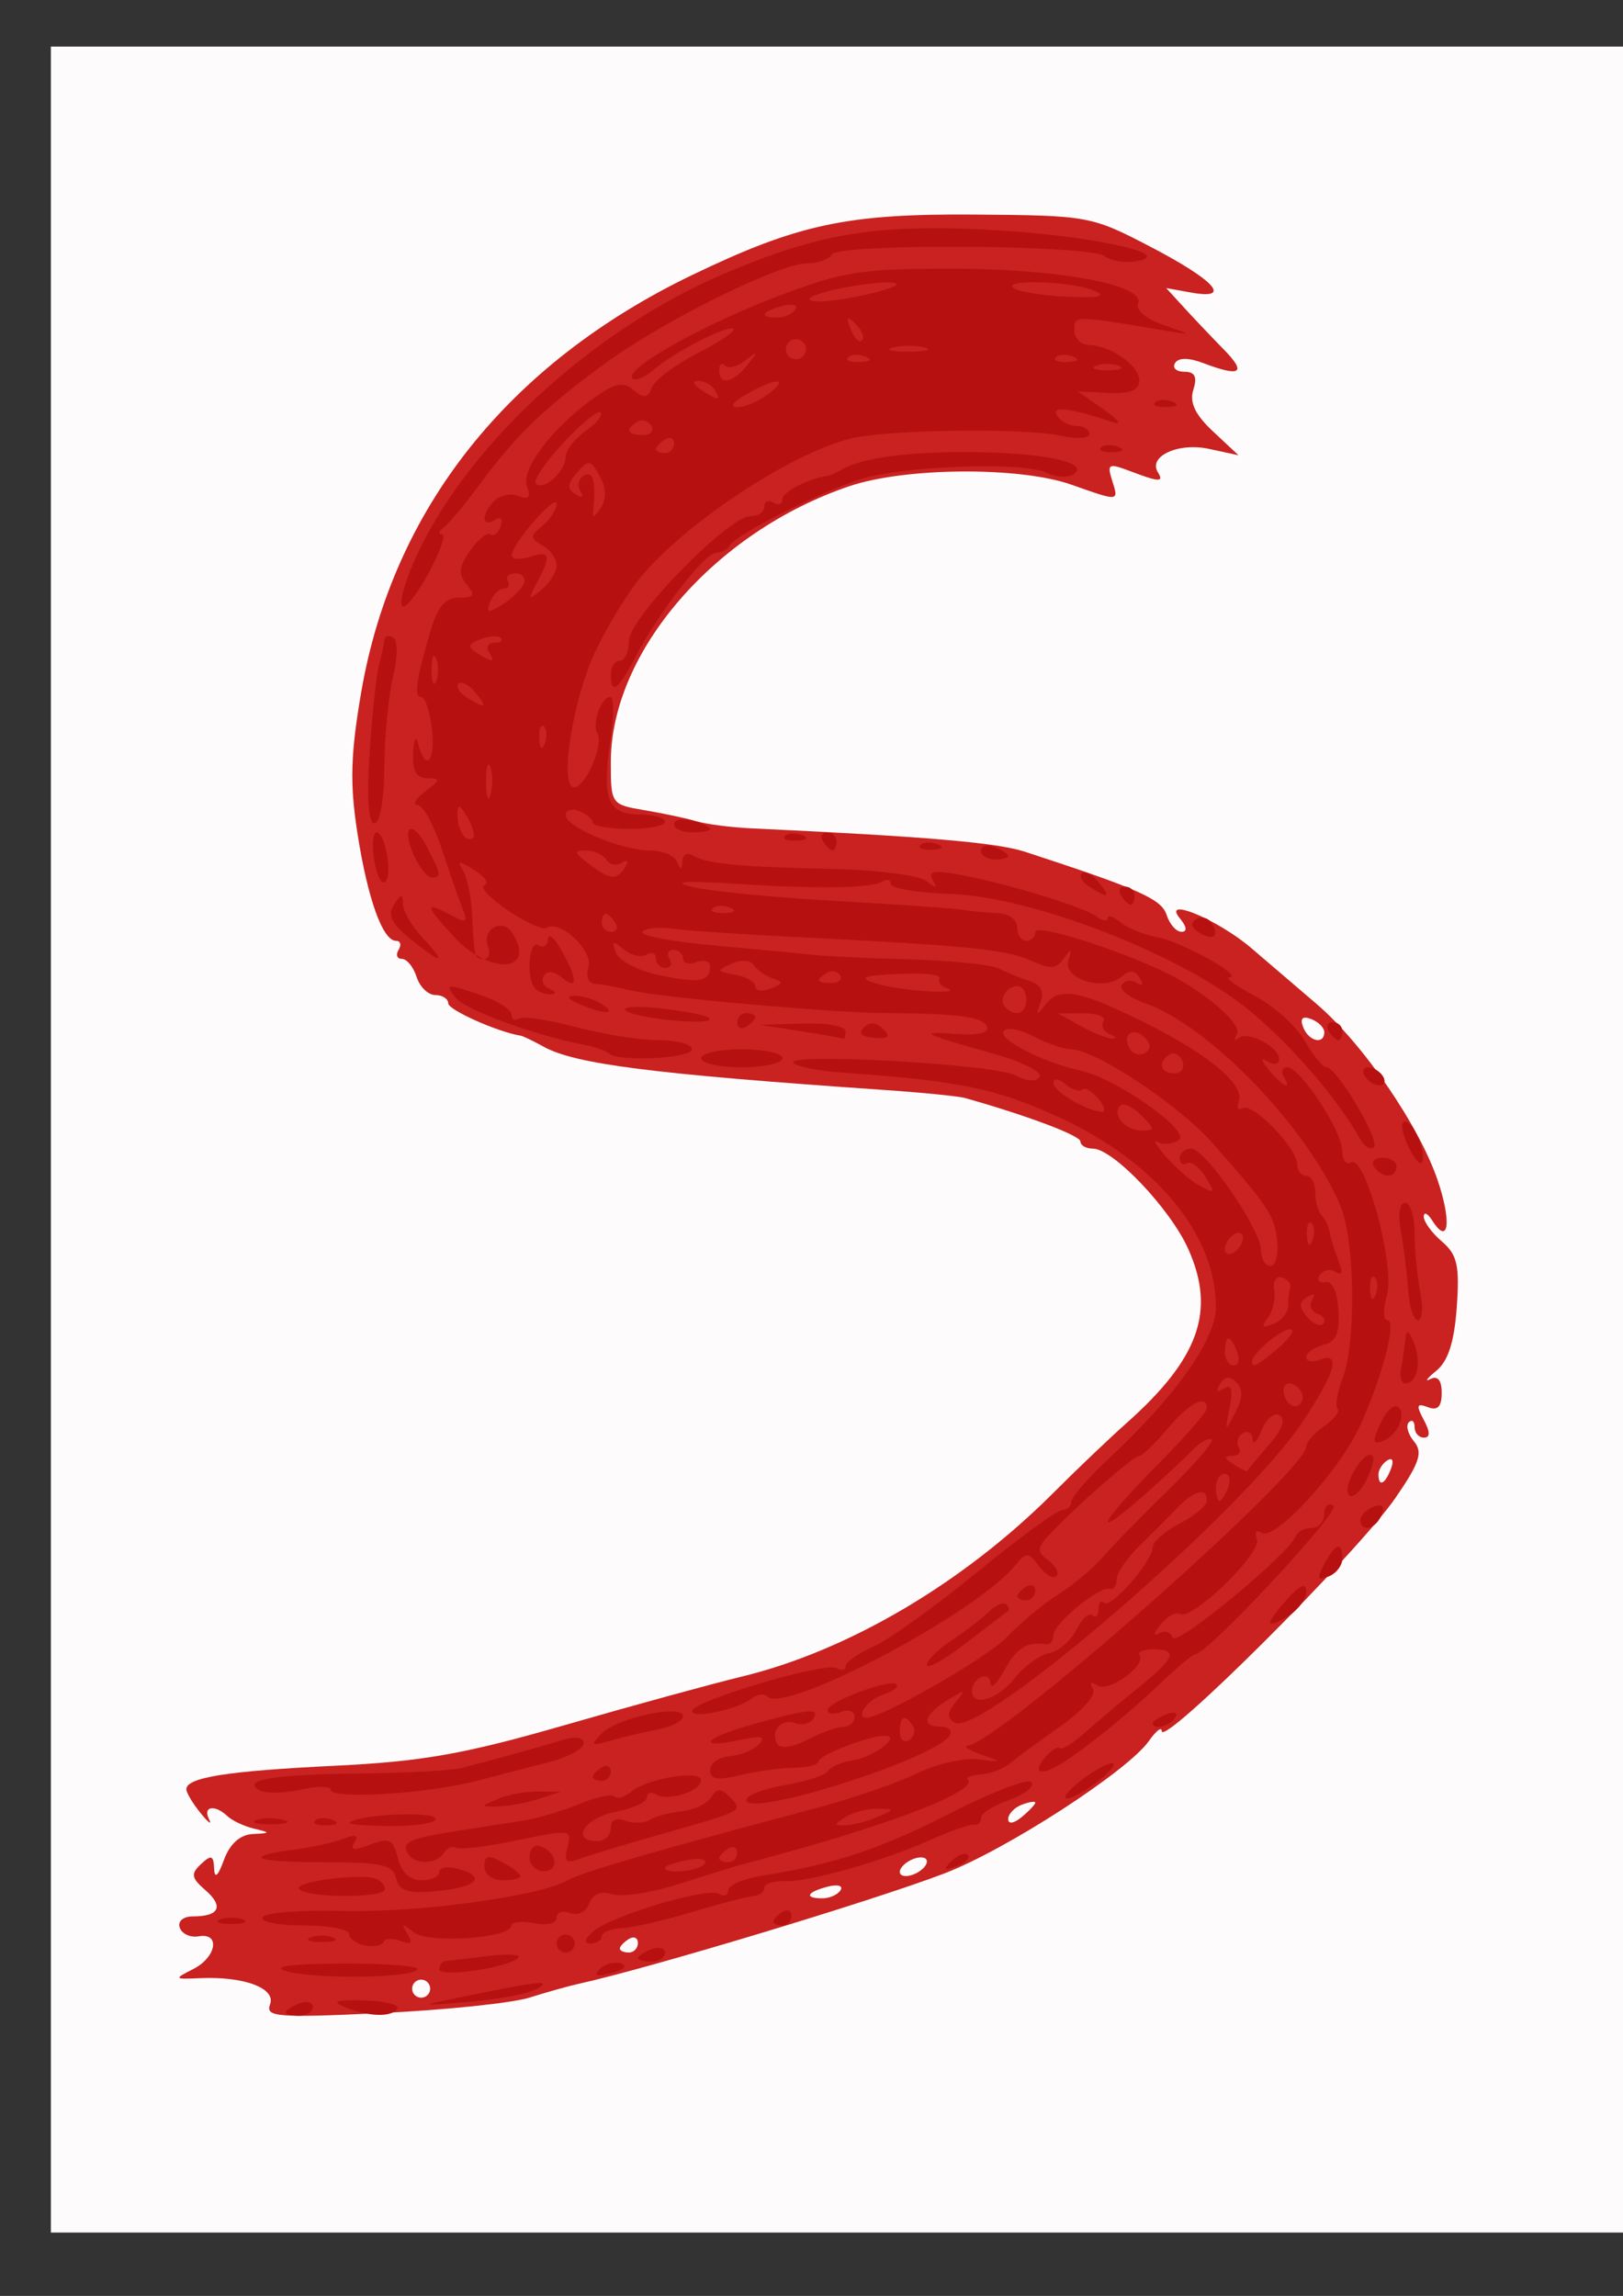
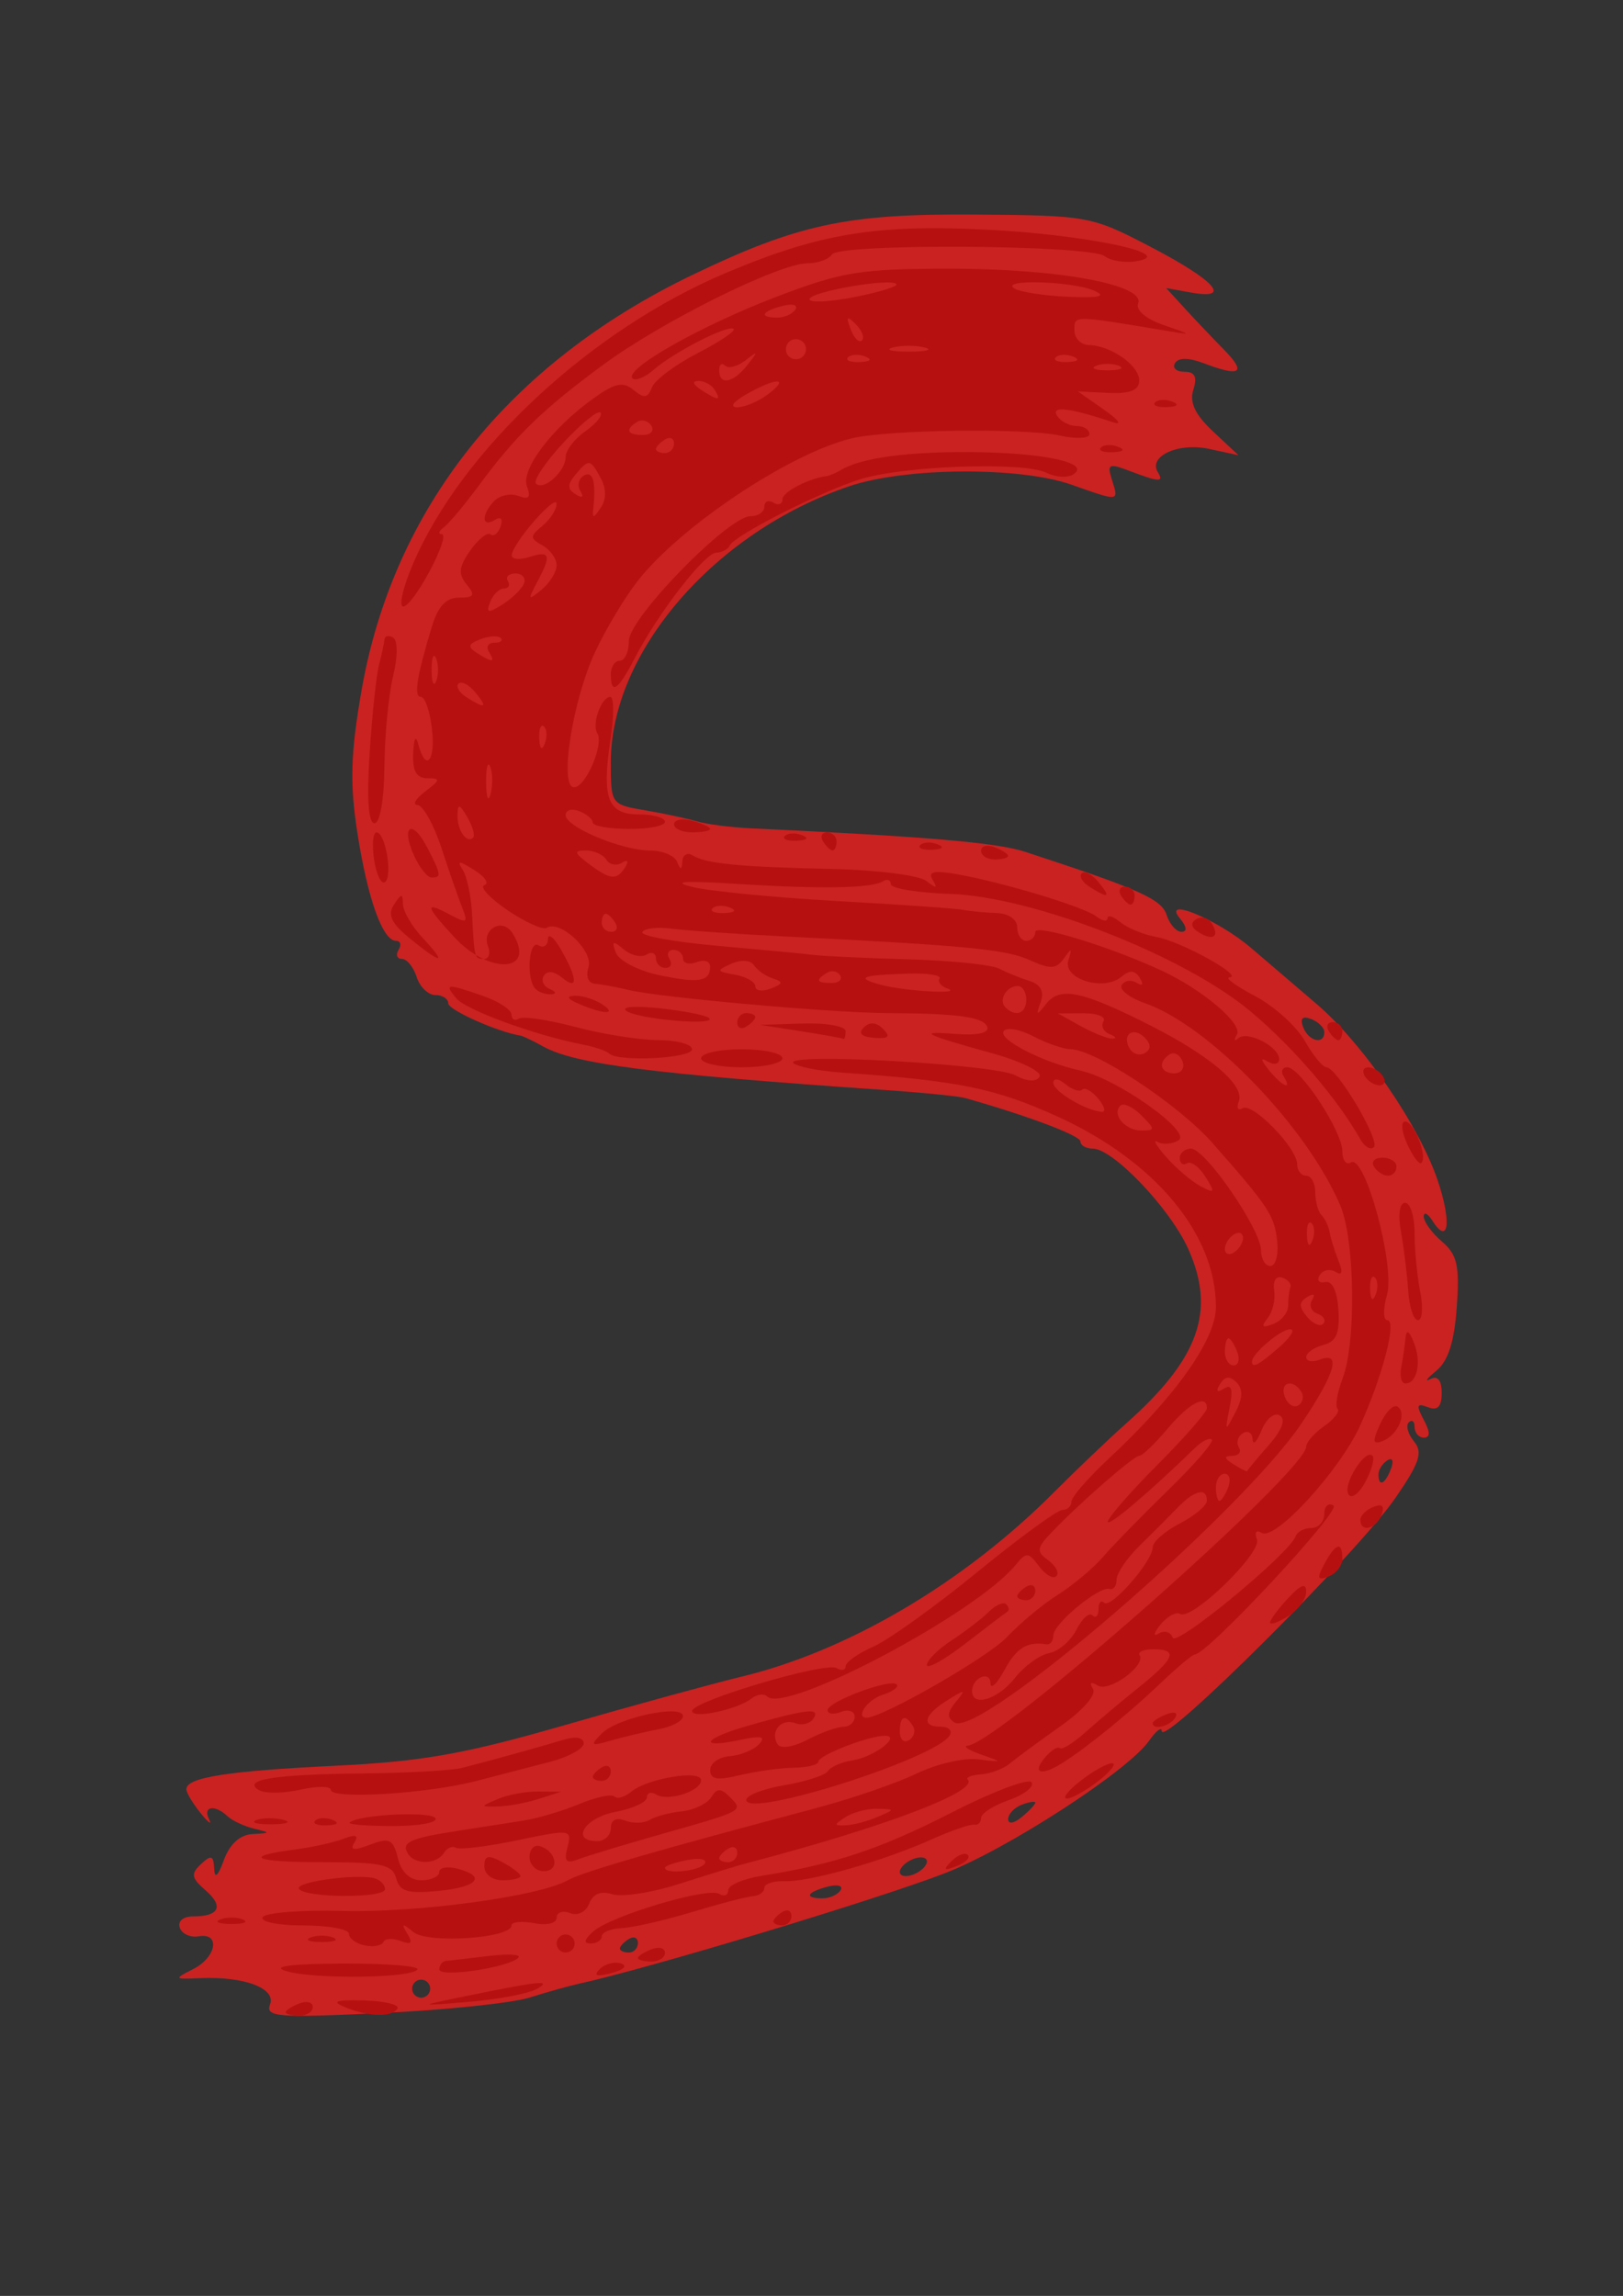
<svg xmlns="http://www.w3.org/2000/svg" xmlns:ns1="http://sodipodi.sourceforge.net/DTD/sodipodi-0.dtd" xmlns:ns2="http://www.inkscape.org/namespaces/inkscape" id="svg3059" ns1:docname="_R.svg" viewBox="0 0 744.09 1052.4" version="1.1" ns2:version="0.48.4 r9939">
  <rect x="0" y="0" width="744.09" height="1052.4" fill="#333333" stroke="none" />
  <ns1:namedview id="base" bordercolor="#666666" ns2:pageshadow="2" ns2:window-y="-8" pagecolor="#ffffff" ns2:window-height="974" ns2:window-maximized="1" ns2:zoom="0.7" ns2:window-x="-8" showgrid="false" borderopacity="1.0" ns2:current-layer="layer1" ns2:cx="706.50255" ns2:cy="530.47085" ns2:window-width="1280" ns2:pageopacity="0.0" ns2:document-units="px" />
  <g id="layer1" ns2:label="Layer 1" ns2:groupmode="layer">
    <g id="g3558" transform="translate(12.857 7.143)">
-       <path id="path3564" style="fill:#fdfbfb" ns2:connector-curvature="0" d="m10.472 515.22v-501h372.64 372.64v501 501h-372.64-372.64v-501z" />
      <path id="path3562" style="fill:#c92221" ns2:connector-curvature="0" d="m110.94 911.67c2.855-7.44-11.908-12.977-32.154-12.058-11.897 0.54-12.028 0.364-3.105-4.156 10.745-5.444 12.64-16.832 2.5-15.022-3.749 0.669-7.631-1.112-8.626-3.959-1.038-2.97 1.573-5.176 6.126-5.176 12.013 0 14.173-4.618 5.627-12.03-6.474-5.615-6.787-7.493-1.995-11.97 4.677-4.369 5.742-3.997 6.011 2.099 0.215 4.867 1.754 3.502 4.486-3.977 2.68-7.337 7.349-11.557 13.13-11.867 8.377-0.449 8.423-0.612 0.69-2.472-4.554-1.095-10.051-3.674-12.214-5.73-5.797-5.51-11.455-4.545-8.425 1.437 1.442 2.847-0.311 1.559-3.896-2.862-3.585-4.42-6.518-9.327-6.518-10.903 0-5.412 18.71-8.38 67.855-10.762 40.257-1.952 59.488-5.346 105.58-18.633 30.998-8.935 67.54-18.95 81.203-22.255 48.853-11.816 101.83-43.077 143.06-84.416 10.365-10.392 25.27-24.603 33.124-31.581 33.492-29.756 41.262-51.545 28.525-79.995-8.286-18.508-34.478-46.025-43.808-46.025-3.097 0-5.632-1.477-5.632-3.283 0-2.677-24.536-11.907-52.944-19.915-2.93-0.826-19.699-2.491-37.264-3.7-106.24-7.311-141.58-11.818-156.08-19.903-4.596-2.564-9.289-4.807-10.427-4.985-10.385-1.622-33.124-11.77-33.124-14.783 0-2.101-2.669-3.819-5.932-3.819s-7.114-3.726-8.56-8.281c-1.446-4.555-4.476-8.281-6.734-8.281s-2.954-1.863-1.547-4.141 0.885-4.141-1.161-4.141c-6.131 0-13.038-19.303-17.732-49.556-3.495-22.528-3.114-36.1 1.815-64.666 14.456-83.77 67.323-150.34 151.64-190.96 48.441-23.331 71.08-28.175 129.61-27.727 52.048 0.398 53.506 0.664 80.471 14.72 29.741 15.502 37.745 24.442 18.848 21.052l-11.55-2.072 8.281 9.058c4.555 4.982 12.745 13.611 18.202 19.177 10.532 10.743 7.596 12.639-9.505 6.137-6.705-2.549-11.36-2.549-12.935 0-1.354 2.19 0.569 3.982 4.273 3.982 4.837 0 5.998 2.32 4.121 8.234-1.851 5.832 0.785 11.412 9.037 19.132l11.65 10.898-13.626-2.936c-13.89-2.993-27.853 3.398-23.348 10.687 2.907 4.704 0.678 4.621-12.722-0.473-9.832-3.738-10.643-3.332-8.271 4.141 3.148 9.917 3.49 9.879-18.631 2.074-23.638-8.34-76.067-7.99-101.74 0.68-61.695 20.833-109.41 75.979-109.42 126.45-0.003 19.285 0.152 19.506 15.524 22.099 8.54 1.441 19.253 3.722 23.808 5.069 4.554 1.347 15.734 2.797 24.843 3.222 80.154 3.739 112.81 6.53 125.7 10.743 52.281 17.084 62.633 21.696 64.926 28.92 1.356 4.273 4.431 7.769 6.834 7.769 2.732 0 2.455-2.306-0.741-6.156-8.525-10.272 17.391 0.521 32.753 13.64 7.18 6.132 20.667 17.67 29.973 25.64 21.257 18.208 46.901 55.569 55.475 80.823 6.486 19.104 4.992 30.234-2.473 18.429-2.119-3.35-3.881-4.176-3.915-1.835-0.033 2.341 3.72 7.495 8.345 11.455 7.017 6.008 8.14 10.983 6.787 30.061-1.135 16.002-3.969 24.77-9.444 29.222-4.302 3.498-5.493 5.181-2.646 3.739 3.354-1.699 5.176 0.534 5.176 6.347 0 6.331-1.854 8.257-6.307 6.548-5.145-1.974-5.5-0.912-1.925 5.768 2.988 5.582 3.018 8.188 0.096 8.188-2.357 0-4.286-2.174-4.286-4.831s-1.197-3.633-2.66-2.17c-1.463 1.463-0.379 5.409 2.409 8.768 4.132 4.979 2.558 9.757-8.51 25.844-17.223 25.033-107.17 114.73-107.17 106.87 0-2.105-2.631-0.071-5.847 4.52-9.673 13.81-65.503 49.961-93.872 60.783-33.177 12.657-135.61 43.556-167.77 50.609-4.321 0.948-14.378 3.771-22.348 6.275-7.97 2.503-38.56 5.696-67.978 7.094-47.502 2.258-53.208 1.816-50.997-3.945zm73.429-7.247c0-2.277-1.863-4.141-4.141-4.141s-4.141 1.863-4.141 4.141 1.863 4.141 4.141 4.141 4.141-1.863 4.141-4.141zm95.231-20.947c0-2.412-1.863-3.233-4.141-1.826s-4.141 3.381-4.141 4.385c0 1.004 1.863 1.826 4.141 1.826s4.141-1.973 4.141-4.385zm92.923-24.212c1.276-2.065-1.409-2.779-5.966-1.587-9.668 2.528-10.89 5.342-2.32 5.342 3.281 0 7.011-1.689 8.287-3.754zm39.573-13.121c0-1.962-2.795-2.495-6.211-1.184s-6.211 3.989-6.211 5.951c0 1.962 2.795 2.495 6.211 1.184 3.416-1.311 6.211-3.989 6.211-5.951zm49.686-26.977c0-0.788-2.795-0.361-6.211 0.95-3.416 1.311-6.211 4.275-6.211 6.588 0 2.424 2.631 2.021 6.211-0.95 3.416-2.835 6.211-5.8 6.211-6.588zm163.07-153.03c1.414-3.685 0.72-5.347-1.627-3.896-2.251 1.391-4.093 4.283-4.093 6.426 0 5.956 2.968 4.643 5.72-2.53zm-30.563-200.16c0-2.034-2.7-4.734-6-6-4.01-1.539-5.236-0.313-3.697 3.697 2.513 6.549 9.697 8.255 9.697 2.302z" />
      <path id="path3560" style="fill:#b61110" ns2:connector-curvature="0" d="m118.13 915.22c0-0.895 2.795-2.7 6.211-4.011 3.416-1.311 6.211-0.579 6.211 1.627 0 2.206-2.795 4.011-6.211 4.011s-6.211-0.732-6.211-1.627zm26.913-2.419c-6.136-2.567-3.799-3.339 9.024-2.981 9.518 0.265 16.395 1.955 15.282 3.755-2.536 4.103-13.481 3.755-24.306-0.774zm51.756-4.169c36.993-7.66 43.897-8.455 36.777-4.236-3.684 2.183-17.658 4.897-31.054 6.031-23.372 1.979-23.603 1.907-5.723-1.796zm-78.669-12.32c-6.739-2.095 2.299-3.282 25.9-3.403 19.938-0.102 35.446 1.118 34.461 2.711-2.51 4.061-47.85 4.58-60.361 0.692zm70.388-0.723c0-1.972 1.397-3.717 3.105-3.88 1.708-0.162 10.497-1.188 19.53-2.278 9.034-1.091 15.163-0.721 13.621 0.821-4.572 4.572-36.257 9.236-36.257 5.337zm73.57-0.142c2.406-2.406 6.819-3.56 9.806-2.564 3.101 1.034 1.224 2.91-4.375 4.375-6.887 1.801-8.504 1.262-5.431-1.81zm17.521-5.07c0-0.895 2.795-2.7 6.211-4.011 3.416-1.311 6.211-0.579 6.211 1.627s-2.795 4.011-6.211 4.011-6.211-0.732-6.211-1.627zm-125.25-5.774c-3.985-0.818-7.246-3.214-7.246-5.324s-9.426-3.837-20.947-3.837c-11.625 0-19.904-1.687-18.603-3.792 1.289-2.085 17.702-3.379 36.474-2.874 34.582 0.93 90.342-6.643 103.35-14.035 6.59-3.746 40.24-13.52 113.68-33.019 16.334-4.337 37.163-11.492 46.286-15.9 9.123-4.408 21.844-7.35 28.268-6.539 11.446 1.446 11.472 1.402 1.329-2.175-5.693-2.008-8.483-3.837-6.199-4.064 14.722-1.463 155.26-125.63 155.26-137.17 0-1.951 3.715-6.149 8.255-9.329 4.54-3.18 7.283-6.754 6.095-7.942s-0.116-7.536 2.382-14.106c6.191-16.282 5.58-63.092-1.027-78.806-15.155-36.043-60.163-82.715-89.695-93.01-7.123-2.483-11.893-6.227-10.6-8.319 1.293-2.093 4.374-2.555 6.846-1.027 2.747 1.698 3.297 0.841 1.415-2.204-2.244-3.631-4.555-3.756-8.525-0.461-8.157 6.77-26.904 0.881-24.204-7.603 1.806-5.676 1.451-5.83-2.049-0.891-3.493 4.929-6.195 5.082-15.437 0.871-11.01-5.016-29.064-6.779-111.54-10.888-22.773-1.135-46.574-2.767-52.892-3.628-6.318-0.861-12.348-0.171-13.401 1.532-1.053 1.703 14.364 4.54 34.26 6.304s39.9 3.664 44.455 4.223c4.555 0.559 24.099 1.461 43.433 2.004 19.333 0.543 37.966 2.451 41.405 4.24 3.439 1.789 9.707 4.337 13.929 5.661 5.132 1.61 6.844 4.797 5.165 9.618-2.241 6.439-1.955 6.511 2.676 0.672 6.221-7.844 16.572-5.634 47.743 10.193 27.436 13.93 43.191 27.447 40.418 34.675-1.177 3.067-0.411 4.508 1.702 3.202 4.564-2.821 25.046 18.204 25.046 25.71 0 2.87 1.863 5.218 4.141 5.218s4.141 3.416 4.141 7.591 1.296 8.887 2.88 10.471c1.584 1.584 3.267 5.155 3.74 7.936 0.473 2.781 2.288 8.622 4.034 12.981 2.139 5.342 1.688 7.007-1.384 5.108-2.507-1.549-5.757-0.877-7.222 1.494s-0.333 3.799 2.516 3.173c3.224-0.708 5.512 4.134 6.059 12.827 0.671 10.651-0.977 14.45-6.943 16.01-4.302 1.125-7.822 3.633-7.822 5.573s2.795 2.455 6.211 1.144c9.981-3.83 7.242 5.909-8.114 28.855-27.682 41.363-147.54 144.78-159.35 137.48-3.539-2.187-3.383-4.632 0.604-9.457 4.826-5.841 4.423-5.913-3.939-0.706-10.828 6.743-12.093 12.091-2.861 12.091 3.55 0 5.334 1.813 3.965 4.03-6.592 10.667-93.23 38.115-93.23 29.537 0-2.12 7.919-5.179 17.597-6.797 9.678-1.618 18.61-4.529 19.847-6.47 1.238-1.941 6.387-4.16 11.443-4.932 9.689-1.479 22.424-11.228 14.667-11.228-7.375 0-30.429 8.933-30.429 11.791 0 1.485-5.124 2.779-11.386 2.875-6.263 0.096-17.442 1.642-24.843 3.434-10.208 2.472-13.457 1.893-13.457-2.399 0-3.112 4.004-5.96 8.898-6.329 4.894-0.368 10.95-2.825 13.457-5.458 3.427-3.599 1.218-4.084-8.898-1.952-19.556 4.121-16.499-0.78 4.141-6.638 26.787-7.603 32.912-8.287 29.852-3.336-1.508 2.439-5.288 3.458-8.4 2.264-6.433-2.469-11.76 3.796-8.169 9.606 1.385 2.24 7.13 1.383 13.701-2.045 6.224-3.247 13.645-5.915 16.492-5.929 2.847-0.012 5.176-2.088 5.176-4.609 0-2.521-2.795-3.511-6.211-2.2s-6.211 0.953-6.211-0.796c0-3.929 28.814-14.673 31.676-11.811 1.14 1.14-1.795 3.3-6.521 4.8-6.887 2.186-12.626 10.45-7.256 10.45 7.275 0 55.727-27.798 64.243-36.858 6.061-6.448 16.61-15.227 23.442-19.508 6.832-4.281 16.148-12.092 20.702-17.358 4.554-5.266 18.061-19.093 30.014-30.728s20.892-21.994 19.865-23.022c-1.027-1.028-4.492 0.683-7.699 3.8-21.169 20.578-40.089 36.565-39.98 33.784 0.07-1.8 10.317-13.52 22.771-26.045s22.644-24.17 22.645-25.878c0.004-6.686-8.03-2.526-17.995 9.316-5.749 6.832-11.554 12.421-12.9 12.421-2.619 0-27.352 21.565-40.285 35.124-6.921 7.256-7.097 8.748-1.513 12.831 3.475 2.541 5.134 5.804 3.687 7.252s-5.03-0.6-7.961-4.55c-4.874-6.569-5.792-6.614-10.761-0.531-18.068 22.124-105.62 68.442-113.84 60.224-1.444-1.444-4.66-1.035-7.147 0.908-6.613 5.168-27.294 9.518-27.294 5.741 0-4.536 61.361-22.718 66.322-19.652 2.237 1.382 4.067 0.995 4.067-0.861s5.736-5.913 12.747-9.017c7.011-3.103 28.432-18.464 47.603-34.135s36.725-28.492 39.009-28.492c2.284 0 4.153-1.706 4.153-3.791s7.674-10.936 17.054-19.667c30.75-28.626 49.194-54.722 49.194-69.599 0-33.338-27.879-66.87-72.507-87.207-28.519-12.997-45.431-16.459-98.433-20.149-10.897-0.759-21.144-2.748-22.773-4.42-4.738-4.866 92.12 0.47 101.71 5.603 5.449 2.916 9.609 3.161 11.156 0.656 1.357-2.196-8.311-6.995-21.486-10.663-32.396-9.02-34.886-10.357-16.638-8.932 9.542 0.745 15.036-0.472 14.151-3.135-1.544-4.647-13.233-6.278-46.116-6.436-25.402-0.122-104.19-7.162-118.2-10.562-5.693-1.382-12.707-2.673-15.587-2.87-3.049-0.208-4.276-3.381-2.938-7.596 2.363-7.444-12.935-21.881-19.13-18.053-1.75 1.081-9.851-2.561-18.004-8.093s-12.92-10.693-10.595-11.468c2.325-0.775 0.288-3.87-4.527-6.877-7.26-4.534-8.168-4.532-5.316 0.014 1.891 3.015 3.778 12.003 4.193 19.973 1.074 20.614 1.097 20.702 5.526 20.702 2.206 0 3.01-2.606 1.788-5.792-3.035-7.91 6.662-13.231 11.163-6.125 11.388 17.98-10.235 19.605-26.553 1.996-13.44-14.504-13.905-16.709-2.203-10.446 7.888 4.221 8.556 3.882 5.831-2.96-1.693-4.25-5.985-16.578-9.538-27.395s-8.506-19.727-11.007-19.799c-2.501-0.072-0.93-2.867 3.491-6.211 7.008-5.301 7.141-6.079 1.035-6.079-4.995 0-6.864-3.264-6.522-11.386 0.296-7.005 1.209-8.598 2.374-4.141 3.387 12.96 7.95 7.638 6.213-7.246-0.931-7.97-3.177-14.492-4.992-14.492-3.425 0-2.031-9.089 4.921-32.089 2.862-9.469 6.577-13.457 12.535-13.457 6.946 0 7.567-1.084 3.46-6.033-3.969-4.782-3.628-8.002 1.643-15.527 3.657-5.222 7.856-8.562 9.33-7.424 1.474 1.139 3.543-0.518 4.598-3.682 1.164-3.491 0.079-4.616-2.76-2.861-6.05 3.739-6.074-2.826-0.033-8.868 2.555-2.555 7.536-3.536 11.07-2.179 4.692 1.8 5.719 0.626 3.809-4.352-2.964-7.723 11.552-26.914 30.634-40.502 9.781-6.965 13.45-7.713 18.257-3.724 4.776 3.964 6.502 3.725 8.376-1.157 1.298-3.382 10.648-10.412 20.777-15.622 10.13-5.21 17.647-10.242 16.706-11.184-2.251-2.251-27.404 10.574-36.665 18.696-3.999 3.507-8.367 5.28-9.707 3.94-4.136-4.136 31.565-24.324 66.52-37.613 29.739-11.307 38.1-12.652 78.814-12.687 49.709-0.042 89.786 7.329 86.494 15.908-1.186 3.091 3.549 7.122 11.65 9.919 13.384 4.62 13.408 4.671 1.227 2.642-42.951-7.156-42.095-7.151-42.095-0.287 0 3.665 2.95 6.729 6.556 6.81 10.249 0.229 23.419 9.562 23.166 16.415-0.162 4.387-4.327 6.013-14.182 5.537l-13.952-0.674 11.972 8.357c6.585 4.596 8.539 7.221 4.342 5.832-20.31-6.72-28.73-7.727-25.867-3.093 1.613 2.609 5.617 4.744 8.899 4.744s5.966 1.667 5.966 3.704c0 2.038-6.056 2.362-13.457 0.722-16.26-3.604-79.19-2.755-95.734 1.291-28.508 6.973-78.521 40.383-98.094 65.53-5.836 7.498-14.529 22.017-19.317 32.265-10.415 22.29-16.629 62.107-9.693 62.107 5.342 0 13.806-19.716 10.653-24.817-2.617-4.234 1.838-16.588 5.981-16.588 1.673 0 1.724 8.677 0.115 19.283-4.129 27.209-1.368 34.544 13.003 34.544 6.566 0 11.939 1.526 11.939 3.392s-7.453 3.348-16.562 3.295c-9.109-0.053-16.562-1.38-16.562-2.949s-2.795-3.924-6.211-5.235c-3.416-1.311-6.211-0.483-6.211 1.839 0 5.466 25.763 16.221 38.857 16.221 5.577 0 11.079 2.329 12.228 5.176 1.606 3.98 2.164 3.924 2.415-0.244 0.18-2.981 2.297-4.203 4.704-2.715 6.207 3.836 21.282 5.305 63.941 6.229 20.495 0.444 39.951 2.918 43.235 5.497 4.565 3.586 5.247 3.486 2.9-0.424-2.287-3.809 0.415-4.513 10.592-2.762 20.862 3.59 58.579 14.962 64.384 19.413 2.847 2.182 5.176 2.58 5.176 0.884s2.633-0.899 5.852 1.772c3.219 2.671 10.693 5.734 16.609 6.807 11.39 2.065 40.483 18.163 33.436 18.501-2.277 0.109 3.006 3.969 11.74 8.577 8.734 4.608 18.982 13.83 22.773 20.493 3.791 6.663 8.267 12.127 9.946 12.141 4.797 0.041 24.77 33.62 21.778 36.612-1.474 1.474-4.25-0.1-6.17-3.497-10.584-18.728-30.538-42.001-50.21-58.562-30.407-25.599-99.567-52.684-137.91-54.011-14.966-0.518-27.211-2.52-27.211-4.449 0-1.929-1.558-2.544-3.461-1.368-5.282 3.264-28.082 3.684-66.927 1.231-24.116-1.523-30.632-1.093-20.702 1.363 7.97 1.972 37.782 4.884 66.248 6.472 28.466 1.588 54.551 3.41 57.967 4.049 3.416 0.639 10.403 1.305 15.527 1.479 5.38 0.183 9.316 2.941 9.316 6.527 0 3.416 1.863 6.211 4.141 6.211s4.141-1.837 4.141-4.082c0-3.779 33.927 6.609 57.967 17.749 18.644 8.64 37.247 24.408 34.49 29.234-1.482 2.593-1.218 3.383 0.585 1.755 4.079-3.682 18.752 3.799 18.752 9.56 0 2.332-2.329 2.84-5.176 1.13-3.517-2.113-3.354-0.864 0.507 3.896 6.152 7.584 10.904 9.605 6.739 2.865-1.407-2.277-0.653-4.141 1.677-4.141 5.972 0 25.237 29.366 25.237 38.47 0 4.16 1.778 6.465 3.951 5.122 6.417-3.966 20.352 47.367 16.502 60.789-1.822 6.354-1.73 11.553 0.205 11.553 4.453 0-2.222 25.765-12.526 48.35-9.464 20.744-38.984 52.914-45.091 49.14-2.502-1.546-3.433-0.298-2.192 2.936 2.381 6.206-29.906 37.521-35.269 34.207-1.821-1.125-5.85 1.086-8.955 4.914-3.106 3.829-3.476 5.66-0.823 4.069 2.652-1.59 5.537-0.744 6.412 1.88 1.489 4.466 53.388-38.338 56.394-46.512 0.759-2.064 4.02-3.753 7.246-3.753 3.226 0 5.866-2.905 5.866-6.455s1.918-5.269 4.263-3.82c3.614 2.233-57.881 68.242-63.576 68.242-1.082 0-8.303 6.056-16.047 13.457-14.177 13.548-33.438 29.186-44.793 36.366-9.461 5.983-13.942 4.71-8.119-2.307 2.881-3.471 6.016-5.532 6.969-4.58 0.952 0.952 6.188-2.263 11.635-7.146 5.447-4.882 16.513-14.184 24.592-20.671 16.628-13.352 18.215-17.485 6.711-17.485-4.387 0-7.226 1.215-6.308 2.7 2.989 4.836-14.002 17.147-19.217 13.924-3.162-1.954-3.972-1.386-2.173 1.524 1.679 2.717-4.489 9.815-14.887 17.129-9.765 6.869-20.133 14.504-23.04 16.968-2.907 2.463-8.882 4.75-13.279 5.081-4.397 0.331-7.191 1.405-6.211 2.385 5.27 5.27-37.622 21.597-99.44 37.852-6.429 1.69-10.826 3.029-34.076 10.37-11.91 3.76-25.198 5.713-29.528 4.338-5.138-1.631-8.775-0.149-10.469 4.265-1.492 3.889-5.22 5.757-8.771 4.394-3.397-1.303-6.176-0.348-6.176 2.123 0 2.56-4.453 3.642-10.351 2.514-5.693-1.088-10.351-0.627-10.351 1.025 0 5.863-38.201 8.501-44.876 3.098-5.273-4.268-5.776-4.145-2.855 0.7 2.628 4.36 1.833 5.223-3.078 3.338-3.642-1.398-7.209-1.182-7.925 0.48-0.716 1.662-4.563 2.352-8.549 1.534zm155.93-37.55c1.204-1.948-2.412-2.663-8.037-1.588-5.624 1.075-10.226 2.669-10.226 3.542 0 3.204 16.142 1.476 18.263-1.955zm14.861-4.983c0-2.412-1.863-3.233-4.141-1.826s-4.141 3.381-4.141 4.385c0 1.004 1.863 1.826 4.141 1.826s4.141-1.973 4.141-4.385zm64.178-16.318c8.281-3.558 8.281-3.558 0-3.786-4.554-0.125-11.076 1.579-14.492 3.786-5.521 3.568-5.521 3.988 0 3.786 3.416-0.125 9.937-1.829 14.492-3.786zm16.385-41.691c-3.549-5.743-6.034-4.672-6.034 2.601 0 3.55 1.894 5.285 4.208 3.854s3.136-4.335 1.826-6.455zm46.693-22.029c4.28-5.442 11.356-10.582 15.723-11.423 4.367-0.841 10.017-5.694 12.555-10.784 2.538-5.09 5.845-8.024 7.35-6.519s2.736 0.252 2.736-2.785c0-3.036 1.139-4.382 2.531-2.99 3.01 3.01 22.312-19.007 22.312-25.45 0-2.459 5.59-7.362 12.421-10.895 6.832-3.533 12.421-8.239 12.421-10.458 0-6.177-5.684-4.818-13.435 3.212-3.847 3.985-11.714 11.865-17.482 17.51-5.768 5.645-10.488 12.632-10.488 15.527 0 2.894-1.433 4.797-3.186 4.228-4.663-1.515-25.798 15.933-25.798 21.298 0 2.519-1.397 4.359-3.105 4.089-8.929-1.41-13.773 1.56-19.369 11.877-3.397 6.263-6.252 8.947-6.343 5.966-0.185-6.056-8.447-2.541-8.447 3.594 0 7.461 11.874 3.829 19.603-5.998zm97.828-87.408c1.311-3.416 0.579-6.211-1.627-6.211s-4.011 2.795-4.011 6.211 0.732 6.211 1.627 6.211c0.895 0 2.7-2.795 4.011-6.211zm18.481-19.231c6.226-7.081 8.042-11.929 5.141-13.723-2.488-1.538-6.199 1.496-8.33 6.809-2.114 5.27-3.961 7.143-4.106 4.162-0.145-2.981-2.156-4.25-4.471-2.819-2.314 1.43-3.136 4.335-1.826 6.455s-0.057 3.883-3.038 3.918c-4 0.047-3.824 1.073 0.671 3.915 3.35 2.119 6.145 3.487 6.211 3.042 0.066-0.446 4.452-5.737 9.747-11.76zm-14.68-28.88c-3.061-3.061-5.316-2.83-7.543 0.775-2.086 3.376-1.479 4.091 1.769 2.084 3.566-2.204 4.298 0.217 2.624 8.676-2.222 11.227-2.11 11.325 2.597 2.282 3.449-6.626 3.615-10.756 0.553-13.817zm29.717 4.35c-3.894-6.3-10.114-4.376-7.54 2.333 1.306 3.403 4.073 5.137 6.148 3.854 2.076-1.283 2.702-4.067 1.392-6.187zm-29.39-18.35c-1.311-3.416-3.116-6.211-4.011-6.211-0.895 0-1.627 2.795-1.627 6.211s1.805 6.211 4.011 6.211 2.938-2.795 1.627-6.211zm19.205-2.07c5.251-4.555 7.533-8.281 5.07-8.281-4.311 0-17.491 11.143-17.491 14.787 0 3.293 2.834 1.808 12.421-6.506zm4.141-19.075c0-3.172 0.466-7.01 1.035-8.528 0.569-1.518-1.145-3.487-3.808-4.375-2.752-0.917-4.323 1.615-3.637 5.866 0.664 4.114-0.681 9.852-2.988 12.751-3.143 3.949-2.49 4.617 2.602 2.662 3.738-1.434 6.796-5.204 6.796-8.376zm13.431 3.663c-2.861-1.021-3.97-3.849-2.466-6.284 1.656-2.68 0.77-3.212-2.245-1.348-3.857 2.384-3.868 4.42-0.05 9.021 2.712 3.268 6.064 4.71 7.447 3.205 1.383-1.505 0.175-3.573-2.686-4.594zm26.335-16.59c-1.376-1.376-2.354 1.07-2.175 5.434 0.199 4.824 1.18 5.805 2.502 2.502 1.196-2.989 1.049-6.56-0.327-7.936zm-44.785-16.565c-1.251-11.862-3.702-15.589-29.593-44.99-15.638-17.758-53.938-43.053-65.264-43.104-3.139-0.012-10.799-2.682-17.023-5.929s-12.323-4.275-13.553-2.285c-2.376 3.845 17.904 14.209 35.304 18.042 16.816 3.704 51.141 28.092 44.937 31.926-2.91 1.798-7.243 2.141-9.629 0.761s-0.633 1.71 3.897 6.867c4.529 5.157 11.601 11.178 15.716 13.38 6.673 3.571 6.924 3.111 2.323-4.256-2.837-4.543-6.649-7.339-8.47-6.213s-3.312 0.074-3.312-2.338 2.329-4.381 5.176-4.377c6.566 0.008 32.089 37.121 32.089 46.658 0 3.938 1.934 7.16 4.297 7.16s3.761-5.086 3.105-11.303zm-15.684-1.607c0-2.277-1.863-2.989-4.141-1.581-2.277 1.407-4.141 4.422-4.141 6.699 0 2.277 1.863 2.989 4.141 1.581 2.277-1.407 4.141-4.422 4.141-6.699zm31.485-6.671c-1.376-1.376-2.354 1.07-2.175 5.434 0.199 4.824 1.18 5.805 2.502 2.502 1.196-2.989 1.049-6.56-0.327-7.936zm-78.115-49.526c-3.85-3.85-8.162-5.837-9.583-4.416-4.075 4.075 2.181 11.415 9.729 11.415 6.32 0 6.309-0.545-0.146-6.999zm-19.701-7.592c-2.881-3.471-6.198-5.35-7.372-4.176s-4.635 0.059-7.691-2.477c-3.178-2.638-5.557-2.893-5.557-0.597 0 3.866 14.802 12.704 22.245 13.281 1.987 0.154 1.256-2.56-1.625-6.031zm38.6-17.12c-1.16-3.023-3.777-4.466-5.816-3.206-5.67 3.504-4.41 8.703 2.109 8.703 3.199 0 4.867-2.474 3.707-5.497zm-17.374-10.911c-5.314-5.314-10.703-1.207-6.769 5.159 1.524 2.466 4.668 3.311 6.986 1.878 2.828-1.748 2.756-4.064-0.217-7.037zm-15.982-1.524c-2.861-1.153-4.148-3.801-2.861-5.884 1.287-2.083-2.893-3.759-9.29-3.726l-11.631 0.061 10.351 5.744c5.693 3.159 12.214 5.779 14.492 5.823 2.277 0.043 1.8-0.865-1.061-2.018zm-38.274-15.881c0-3.416-1.753-6.211-3.896-6.211-5.221 0-8.96 6.466-5.652 9.774 4.663 4.663 9.549 2.84 9.549-3.563zm-116.14-9.662c-3.301-1.062-7.211-3.787-8.689-6.054-1.567-2.404-5.882-2.705-10.351-0.721-7.018 3.115-6.879 3.539 1.652 5.032 5.124 0.896 9.316 3.305 9.316 5.352s3.166 2.507 7.037 1.022c5.688-2.183 5.886-3.07 1.035-4.631zm79.888 4.555c-2.861-0.996-4.436-3.05-3.501-4.563 0.935-1.513-5.574-2.519-14.466-2.234-21.468 0.687-24.335 1.836-12.657 5.071 10.837 3.002 38.814 4.58 30.624 1.727zm-108.68-10.09c0-2.386-2.795-3.267-6.211-1.956s-6.211 0.579-6.211-1.627c0-2.206-1.973-4.011-4.385-4.011-2.412 0-3.233 1.863-1.826 4.141s0.586 4.141-1.826 4.141-4.385-1.973-4.385-4.385-1.945-3.183-4.322-1.714c-2.377 1.469-7.078 0.384-10.446-2.412-5.033-4.177-5.671-3.902-3.581 1.545 1.399 3.645 10.292 8.258 19.762 10.251 18.328 3.857 23.43 2.992 23.43-3.973zm59.569 4.07c-1.196-1.935-3.909-2.446-6.029-1.136-5.417 3.348-4.807 4.654 2.174 4.654 3.316 0 5.05-1.583 3.854-3.518zm-103.05-24.08c-1.407-2.277-3.381-4.141-4.385-4.141s-1.826 1.863-1.826 4.141 1.973 4.141 4.385 4.141 3.233-1.863 1.826-4.141zm52.533-6.969c-2.989-1.196-6.56-1.049-7.936 0.327-1.376 1.376 1.07 2.354 5.434 2.175 4.823-0.199 5.805-1.18 2.502-2.502zm-47.997-18.514c1.763-2.853 1.143-3.66-1.54-2.003-2.472 1.528-5.665 0.884-7.095-1.431-1.43-2.314-5.642-4.208-9.358-4.208-5.669 0-5.463 0.979 1.28 6.079 9.836 7.44 12.904 7.727 16.714 1.562zm-72.349-22.858c-3.609-6.206-4.417-6.385-4.52-1.001-0.134 6.973 4.22 13.251 7.154 10.317 0.968-0.968-0.218-5.16-2.634-9.316zm10.491-23.162c-1.134-2.803-1.993 0.493-1.909 7.325s1.012 9.125 2.062 5.097 0.981-9.618-0.153-12.421zm24.629-18.467c-1.376-1.376-2.354 1.07-2.175 5.434 0.199 4.823 1.18 5.805 2.502 2.502 1.196-2.989 1.049-6.56-0.327-7.936zm-31.56-15.72c-2.881-3.471-6.315-5.233-7.633-3.915s0.345 4.129 3.695 6.247c8.765 5.543 9.911 4.865 3.938-2.332zm-17.877-15.427c-1.149-2.847-2.088-0.518-2.088 5.176s0.94 8.022 2.088 5.176 1.149-7.505 0-10.351zm24.171-3.105c-1.407-2.277-0.275-4.141 2.516-4.141 2.791 0 4.099-0.975 2.907-2.168-1.192-1.192-5.385-0.933-9.318 0.576-5.668 2.175-6.005 3.47-1.628 6.245 7.29 4.621 8.619 4.498 5.523-0.513zm16.087-31.31c0.966-2.516-0.78-4.575-3.878-4.575s-4.674 1.553-3.501 3.45c1.173 1.898 0.359 3.45-1.809 3.45s-5.004 2.768-6.302 6.15c-1.968 5.127-1.022 5.314 5.688 1.124 4.426-2.764 8.838-7.085 9.803-9.601zm14.966-8.326c0-3.024-2.913-7.128-6.472-9.12-5.87-3.285-5.87-4.122 0-8.994 3.56-2.954 6.463-7.473 6.452-10.04-0.023-5.142-20.294 18.116-20.533 23.559-0.082 1.861 3.578 2.202 8.132 0.756 9.538-3.027 10.164-0.92 3.463 11.659-4.356 8.175-4.157 8.498 2.07 3.361 3.789-3.125 6.889-8.157 6.889-11.181zm20.268-39.845c-4.812-8.992-5.49-9.086-11.681-1.627-3.713 4.473-3.682 6.563 0.133 8.921 3.045 1.882 3.902 1.331 2.204-1.415-1.528-2.472-0.884-5.664 1.431-7.095 4.182-2.584 5.795 2.566 4.526 14.45-0.572 5.358-0.111 5.389 3.361 0.223 2.591-3.856 2.601-8.647 0.027-13.457zm-16.127-9.811c0-3.008 4.08-8.327 9.066-11.819 4.987-3.493 8.086-7.331 6.888-8.529s-8.894 5.08-17.102 13.951c-8.208 8.871-13.808 17.246-12.444 18.609 3.478 3.478 13.593-5.61 13.593-12.213zm49.686-6.183c0-2.412-1.863-3.233-4.141-1.826s-4.141 3.381-4.141 4.385c0 1.004 1.863 1.826 4.141 1.826s4.141-1.973 4.141-4.385zm-10.393-8.104c-1.43-2.314-4.335-3.136-6.455-1.826-5.743 3.549-4.672 6.034 2.601 6.034 3.55 0 5.285-1.894 3.854-4.208zm53.624-14.556c10.227-7.735 3.501-7.647-10.107 0.132-6.003 3.432-7.742 5.924-4.141 5.932 3.416 0.008 9.828-2.72 14.248-6.064zm-24.599-1.939c-1.407-2.277-4.778-4.112-7.49-4.077-2.963 0.038-2.452 1.665 1.28 4.077 7.954 5.141 9.388 5.141 6.211 0zm15.02-11.386c5.028-6.411 4.923-6.654-0.909-2.106-3.625 2.827-7.818 3.914-9.316 2.415s-2.724-0.551-2.724 2.106c0 7.089 6.438 5.888 12.95-2.415zm170.27 0.363c-2.847-1.149-7.505-1.149-10.351 0-2.847 1.149-0.518 2.088 5.176 2.088s8.022-0.94 5.176-2.088zm-144.1-10.02c-1.333-2.157-4.189-2.831-6.346-1.498-2.157 1.333-2.831 4.189-1.498 6.346 1.333 2.157 4.189 2.831 6.346 1.498 2.157-1.333 2.831-4.189 1.498-6.346zm27.908 5.806c-2.989-1.196-6.56-1.049-7.936 0.327-1.376 1.376 1.07 2.354 5.434 2.175 4.823-0.199 5.805-1.18 2.502-2.502zm95.231 0c-2.989-1.196-6.56-1.049-7.936 0.327-1.376 1.376 1.07 2.354 5.434 2.175 4.824-0.199 5.805-1.18 2.502-2.502zm-68.059-4.166c-3.985-1.041-10.507-1.041-14.492 0-3.985 1.041-0.725 1.893 7.246 1.893 7.97 0 11.231-0.852 7.246-1.893zm-31.575-10.671c-4.089-4.059-4.565-3.583-2.318 2.318 1.555 4.083 3.87 6.381 5.145 5.107s0.003-4.616-2.827-7.424zm-27.666-6.791c1.276-2.065-1.409-2.779-5.966-1.587-9.668 2.528-10.89 5.342-2.32 5.342 3.281 0 7.011-1.69 8.287-3.754zm46.282-11.62c-2.89-2.89-39.832 3.572-39.832 6.968 0 1.691 9.369 1.222 20.821-1.042 11.451-2.264 20.007-4.931 19.012-5.926zm90.593 3.013c-10.038-4.386-43.409-5.328-36.544-1.031 2.673 1.673 13.853 3.404 24.843 3.846 14.446 0.581 17.688-0.199 11.701-2.814zm-246.36 757.65c0-2.277 1.863-4.141 4.141-4.141s4.141 1.863 4.141 4.141-1.863 4.141-4.141 4.141-4.141-1.863-4.141-4.141zm-112.83-2.742c2.847-1.149 7.505-1.149 10.351 0 2.847 1.149 0.518 2.088-5.176 2.088s-8.022-0.94-5.176-2.088zm129.54-2.718c7.998-7.202 52.606-20.535 57.854-17.291 2.258 1.395 4.105 0.649 4.105-1.66s6.987-5.309 15.527-6.668c33.549-5.338 54.163-12.208 87.041-29.007 18.837-9.625 35.28-15.833 36.54-13.794 1.26 2.038-3.439 5.703-10.442 8.145-7.003 2.441-12.732 6.119-12.732 8.174s-1.397 3.448-3.105 3.096c-1.708-0.352-10.558 2.7-19.667 6.782-22.266 9.978-55.84 19.518-67.283 19.118-5.124-0.179-9.316 1.206-9.316 3.079s-2.329 3.576-5.176 3.787c-2.847 0.21-15.423 3.486-27.948 7.28s-26.965 7.099-32.089 7.346c-5.124 0.247-9.316 1.94-9.316 3.762s-2.263 3.312-5.028 3.312c-3.42 0-3.089-1.746 1.035-5.46zm-170.94-5.56c2.847-1.149 7.505-1.149 10.351 0 2.847 1.149 0.518 2.088-5.176 2.088s-8.022-0.94-5.176-2.088zm253.61 0.916c0-1.004 1.863-2.977 4.141-4.385 2.277-1.407 4.141-0.586 4.141 1.826s-1.863 4.385-4.141 4.385-4.141-0.822-4.141-1.826zm-217.52-14.97c-1.994-3.227 27.598-7.184 35.078-4.69 2.418 0.806 4.396 3.005 4.396 4.887 0 4.217-36.86 4.034-39.474-0.196zm44.588-4.782c-1.647-6.299-6.64-7.414-33.2-7.414-32.217 0-38.022-2.599-13.046-5.842 7.82-1.015 17.785-3.228 22.144-4.916 5.534-2.144 7.024-1.612 4.939 1.761-2.196 3.553-0.287 3.805 7.215 0.953 8.873-3.373 10.532-2.563 12.737 6.223 1.62 6.456 5.496 10.102 10.738 10.102 4.511 0 8.202-1.689 8.202-3.753s3.726-2.778 8.281-1.587c13.669 3.574 9.389 8.505-8.895 10.249-13.86 1.322-17.551 0.207-19.115-5.776zm40.432-5.489c0-5.073 1.671-5.462 8.281-1.925 4.554 2.438 8.281 5.298 8.281 6.356s-3.726 1.925-8.281 1.925c-4.685 0-8.281-2.76-8.281-6.356zm20.702-4.34c0-3.606 2.213-5.818 4.917-4.917 7.677 2.559 8.951 11.473 1.639 11.473-3.606 0-6.556-2.95-6.556-6.556zm193.5 1.901c2.809-2.83 6.15-4.102 7.424-2.827 1.275 1.275-1.023 3.59-5.107 5.145-5.901 2.247-6.377 1.771-2.318-2.318zm-249.22-3.341c-3.242-5.246 0.801-7.123 22.596-10.491 10.248-1.583 23.97-3.726 30.493-4.761 6.523-1.035 18.017-4.454 25.54-7.597 7.524-3.144 14.718-4.677 15.988-3.408 1.269 1.269 4.758 0.275 7.753-2.211 7.363-6.11 32.02-10.176 32.02-5.28 0 5.077-15.241 9.924-20.665 6.572-2.298-1.42-4.178-0.816-4.178 1.342s-6.521 5.147-14.492 6.643c-14.088 2.643-20.734 13.385-8.281 13.385 3.416 0 6.211-2.684 6.211-5.964 0-3.75 2.444-5.026 6.584-3.437 3.621 1.39 8.666 1.24 11.211-0.333 2.545-1.573 9.195-3.347 14.778-3.942 5.583-0.595 11.64-3.491 13.459-6.435 2.611-4.224 4.378-4.284 8.38-0.281 6.554 6.554 6.934 6.342-30.325 16.924-17.495 4.968-35.029 10.269-38.965 11.78-5.656 2.17-6.699 0.995-4.973-5.605 2.121-8.11 1.456-8.199-23.024-3.091-13.864 2.893-26.53 4.443-28.145 3.445-1.616-0.999-4.108 0.078-5.539 2.392-3.256 5.268-13.257 5.483-16.427 0.354zm-69.609-15.424c2.803-1.134 8.393-1.203 12.421-0.154 4.029 1.05 1.735 1.978-5.097 2.062-6.832 0.085-10.128-0.775-7.325-1.909zm27.078 0.214c1.376-1.376 4.947-1.523 7.936-0.327 3.303 1.322 2.322 2.303-2.502 2.502-4.365 0.18-6.81-0.799-5.434-2.175zm15.786 0.883c3.881-3.642 37.255-5.329 39.319-1.988 1.226 1.984-7.507 3.607-19.408 3.607-11.9 0-20.861-0.728-19.912-1.619zm67.973-10.803c4.554-1.957 12.939-3.504 18.632-3.437l10.351 0.122-10.351 3.315c-5.693 1.823-14.078 3.37-18.632 3.437-8.281 0.122-8.281 0.122 0-3.437zm-109.65-4.097c-7.773-4.804 7.108-7.167 47.931-7.611 20.283-0.221 40.605-1.35 45.16-2.508 12.565-3.196 36.139-9.725 46.581-12.9 5.652-1.719 9.316-1.077 9.316 1.631 0 2.455-6.987 6.273-15.527 8.485-8.54 2.212-23.756 6.165-33.814 8.786-22.357 5.825-66.593 8.519-66.593 4.056 0-1.788-6.332-1.822-14.071-0.077-7.739 1.746-16.281 1.808-18.982 0.138zm376.71-4.184c5.693-4.453 12.214-8.097 14.492-8.097 2.277 0-0.518 3.644-6.211 8.097s-12.214 8.097-14.492 8.097c-2.277 0 0.518-3.644 6.211-8.097zm-223.59-1.826c0-1.004 1.863-2.977 4.141-4.385 2.277-1.407 4.141-0.586 4.141 1.826s-1.863 4.385-4.141 4.385-4.141-0.822-4.141-1.826zm4.141-19.922c7.213-7.283 37.264-13.649 37.264-7.893 0 2.122-5.124 4.827-11.386 6.011-6.263 1.184-16.044 3.503-21.738 5.153-9.226 2.674-9.676 2.318-4.141-3.271zm252.57-4.722c0-0.895 2.892-2.737 6.426-4.093 3.685-1.414 5.347-0.72 3.896 1.627-2.432 3.934-10.322 5.819-10.322 2.466zm-103.51-26.685c0-2.123 5.124-7.21 11.386-11.306 6.263-4.095 13.937-9.988 17.055-13.095 3.118-3.107 6.689-4.628 7.936-3.381s1.491 2.752 0.542 3.345c-0.949 0.593-9.644 7.202-19.322 14.687-9.678 7.485-17.597 11.872-17.597 9.749zm157.34-19.442c0-1.253 3.726-6.278 8.281-11.167 5.897-6.33 8.281-7.162 8.281-2.893 0 3.297-3.726 8.323-8.281 11.167-4.554 2.844-8.281 4.146-8.281 2.893zm-115.93-12.04c0-1.004 1.863-2.977 4.141-4.385 2.277-1.407 4.141-0.586 4.141 1.826s-1.863 4.385-4.141 4.385-4.141-0.822-4.141-1.826zm140.83-14.829c5.137-9.598 8.231-10.508 8.231-2.42 0 3.172-2.838 6.857-6.307 8.188-5.145 1.974-5.5 0.912-1.925-5.768zm16.512-20.166c0-2.034 2.7-4.734 6-6 4.01-1.539 5.236-0.313 3.697 3.697-2.513 6.549-9.697 8.255-9.697 2.302zm-5.49-11.69c-2.744-4.44 7.627-21.113 11.021-17.719 1.139 1.139-0.307 6.511-3.212 11.939-2.905 5.428-6.419 8.029-7.81 5.779zm14.554-32.292c2.512-5.512 6.076-9.09 7.921-7.95 4.605 2.846 0.201 13.103-6.776 15.781-4.619 1.772-4.838 0.275-1.145-7.831zm9.616-25.809c0.763-3.985 1.661-10.041 1.995-13.457 0.417-4.259 1.637-3.609 3.884 2.07 3.526 8.912 1.473 18.632-3.935 18.632-1.832 0-2.707-3.261-1.944-7.246zm3.231-35.202c-0.473-7.397-1.955-19.504-3.293-26.905-1.474-8.151-0.726-13.457 1.895-13.457 2.381 0 4.328 6.288 4.328 13.974 0 7.686 1.165 19.797 2.588 26.913 1.423 7.117 0.957 12.935-1.035 12.931s-4.01-6.06-4.483-13.457zm-15.702-56.924c-1.407-2.277 0.346-4.141 3.896-4.141 3.55 0 6.455 1.863 6.455 4.141s-1.753 4.141-3.896 4.141-5.048-1.863-6.455-4.141zm15.253-10.334c-2.598-5.703-3.027-10.369-0.952-10.369 4.074 0 10.376 16.037 7.452 18.962-0.977 0.977-3.902-2.89-6.5-8.593zm-19.394-31.071c-1.407-2.277-0.696-4.141 1.581-4.141 2.277 0 5.292 1.863 6.699 4.141s0.696 4.141-1.581 4.141c-2.277 0-5.292-1.863-6.699-4.141zm-304.33-8.281c0-2.277 8.384-4.141 18.632-4.141s18.632 1.863 18.632 4.141-8.384 4.141-18.632 4.141-18.632-1.863-18.632-4.141zm-42.225-2.2c-1.21-1.21-6.644-3.051-12.076-4.092-21.479-4.114-53.502-15.814-57.95-21.173-5.677-6.841-4.479-6.95 12.261-1.114 7.172 2.5 13.039 6.336 13.039 8.525s1.547 3.024 3.438 1.855 13.536 0.562 25.878 3.847 29.427 5.994 37.967 6.021c8.54 0.029 15.527 1.912 15.527 4.19 0 4.217-34.072 5.953-38.084 1.94zm87.77-10.221-18.632-2.897 19.667-0.622c10.817-0.342 19.667 1.241 19.667 3.519 0 2.277-0.466 3.861-1.035 3.519-0.569-0.342-9.42-1.925-19.667-3.519zm29.033-1.706c2.695-2.695 5.715-2.467 8.849 0.667 3.583 3.583 2.574 4.593-4.091 4.091-5.828-0.439-7.452-2.063-4.758-4.758zm213.19 1.706c-1.407-2.277-0.586-4.141 1.826-4.141s4.385 1.863 4.385 4.141-0.822 4.141-1.826 4.141c-1.004 0-2.977-1.863-4.385-4.141zm-271.2-3.91c0-2.412 1.863-4.385 4.141-4.385s4.141 0.822 4.141 1.826c0 1.004-1.863 2.977-4.141 4.385-2.277 1.407-4.141 0.586-4.141-1.826zm-50.755-5.321c-2.895-1.945 3.752-2.496 15.211-1.263 11.194 1.205 21.387 3.224 22.649 4.487 3.653 3.653-32.163 0.603-37.861-3.224zm-21.704-3.204c-5.46-2.346-6.165-3.636-2.07-3.786 3.416-0.125 9.006 1.579 12.421 3.786 7.569 4.891 1.031 4.891-10.351 0zm-20.012-6.901c-4.454-4.454-3.186-22.834 1.38-20.012 2.277 1.407 4.207 0.12 4.287-2.861s2.809-0.762 6.064 4.931c7.624 13.336 7.784 18.882 0.369 12.727-3.595-2.984-6.79-3.315-8.307-0.861-1.356 2.193-0.124 4.932 2.737 6.085 2.876 1.16 3.196 2.243 0.716 2.424-2.467 0.18-5.728-0.915-7.246-2.433zm-57.61-23.15c-8.549-6.99-10.362-10.836-7.309-15.506 3.406-5.212 4.069-5.255 4.122-0.267 0.035 3.269 4.115 10.256 9.066 15.527 11.409 12.144 8.805 12.253-5.879 0.246zm361.71-2.792c-3.56-2.2-3.983-4.334-1.201-6.053 2.363-1.46 5.543-0.638 7.067 1.828 3.803 6.153 0.778 8.332-5.866 4.225zm-35.667-16.854c-1.407-2.277-0.586-4.141 1.826-4.141s4.385 1.863 4.385 4.141-0.822 4.141-1.826 4.141c-1.004 0-2.977-1.863-4.385-4.141zm-14.372-3.979c-3.35-2.119-5.013-4.93-3.695-6.247s4.752 0.444 7.633 3.915c5.973 7.197 4.828 7.875-3.938 2.332zm-328.11-12.63c-0.999-6.809-0.494-12.379 1.124-12.379 4.163 0 7.588 20.497 3.814 22.829-1.717 1.061-3.939-3.642-4.938-10.45zm18.393-1.615c-6.253-13.724-0.997-17.305 5.897-4.018 6.54 12.605 6.744 13.956 2.107 13.956-1.912 0-5.513-4.472-8.004-9.938zm259.91-2.353c0-2.206 2.795-2.938 6.211-1.627s6.211 3.116 6.211 4.011c0 0.895-2.795 1.627-6.211 1.627s-6.211-1.805-6.211-4.011zm-72.459-4.27c-1.407-2.277-0.586-4.141 1.826-4.141s4.385 1.863 4.385 4.141-0.822 4.141-1.826 4.141-2.977-1.863-4.385-4.141zm44.597 1.639c1.376-1.376 4.947-1.523 7.936-0.327 3.303 1.322 2.322 2.303-2.502 2.502-4.365 0.18-6.81-0.799-5.434-2.175zm-62.107-4.141c1.376-1.376 4.947-1.523 7.936-0.327 3.303 1.322 2.322 2.303-2.502 2.502-4.365 0.18-6.81-0.799-5.434-2.175zm-50.807-5.392c0-2.064 3.726-2.778 8.281-1.587 4.554 1.191 8.281 2.88 8.281 3.753 0 0.873-3.726 1.587-8.281 1.587s-8.281-1.689-8.281-3.753zm-139.56-32.49c1.146-17.649 3.064-35.815 4.262-40.37 1.198-4.555 2.321-9.788 2.495-11.631 0.174-1.842 1.986-2.318 4.026-1.057 2.184 1.349 2.17 8.688-0.034 17.841-2.059 8.552-3.844 27.194-3.968 41.427-0.131 15.065-2.03 25.878-4.545 25.878-2.808 0-3.59-11.235-2.236-32.089zm110.59-36.229c0-3.416 1.863-6.211 4.141-6.211s4.141-4.101 4.141-9.113c0-10.415 45.583-57.135 55.744-57.135 3.5 0 6.363-1.973 6.363-4.385s1.863-3.233 4.141-1.826 4.141 0.711 4.141-1.547c0-3.369 12.054-9.619 20.702-10.734 1.139-0.147 3.933-1.378 6.211-2.736 9.347-5.575 30.754-8.455 60.604-8.154 33.108 0.334 54.187 5.059 45.772 10.26-2.62 1.619-8.062 1.285-12.094-0.742-10.475-5.266-66.425-3.266-86.001 3.075-19.088 6.183-57.31 25.663-59.347 30.247-0.759 1.708-3.554 3.178-6.211 3.267-5.389 0.18-26.764 27.884-37.436 48.521-7.575 14.648-10.87 16.835-10.87 7.214zm-90.648-50.721c22.375-52.202 81.468-107.12 143.38-133.25 42.857-18.088 68.752-22.381 119.65-19.839 45.627 2.279 88.155 11.262 68.57 14.484-5.249 0.863-11.771-0.174-14.492-2.306-6.702-5.25-121.88-5.992-125.08-0.805-1.375 2.225-6.423 4.046-11.218 4.046-12.975 0-66.567 26.593-93.482 46.388-27.671 20.35-40.126 32.41-56.858 55.054-6.731 9.109-14.112 17.931-16.402 19.604-2.29 1.673-2.729 3.071-0.975 3.105 4.614 0.092-12.955 33.187-17.618 33.187-2.15 0-0.116-8.85 4.521-19.667zm315.35-53.22c1.376-1.376 4.947-1.523 7.936-0.327 3.303 1.322 2.322 2.303-2.502 2.502-4.365 0.18-6.81-0.799-5.434-2.175zm24.843-20.702c1.376-1.376 4.947-1.523 7.936-0.327 3.303 1.322 2.322 2.303-2.502 2.502-4.365 0.18-6.81-0.799-5.434-2.175z" />
    </g>
  </g>
</svg>